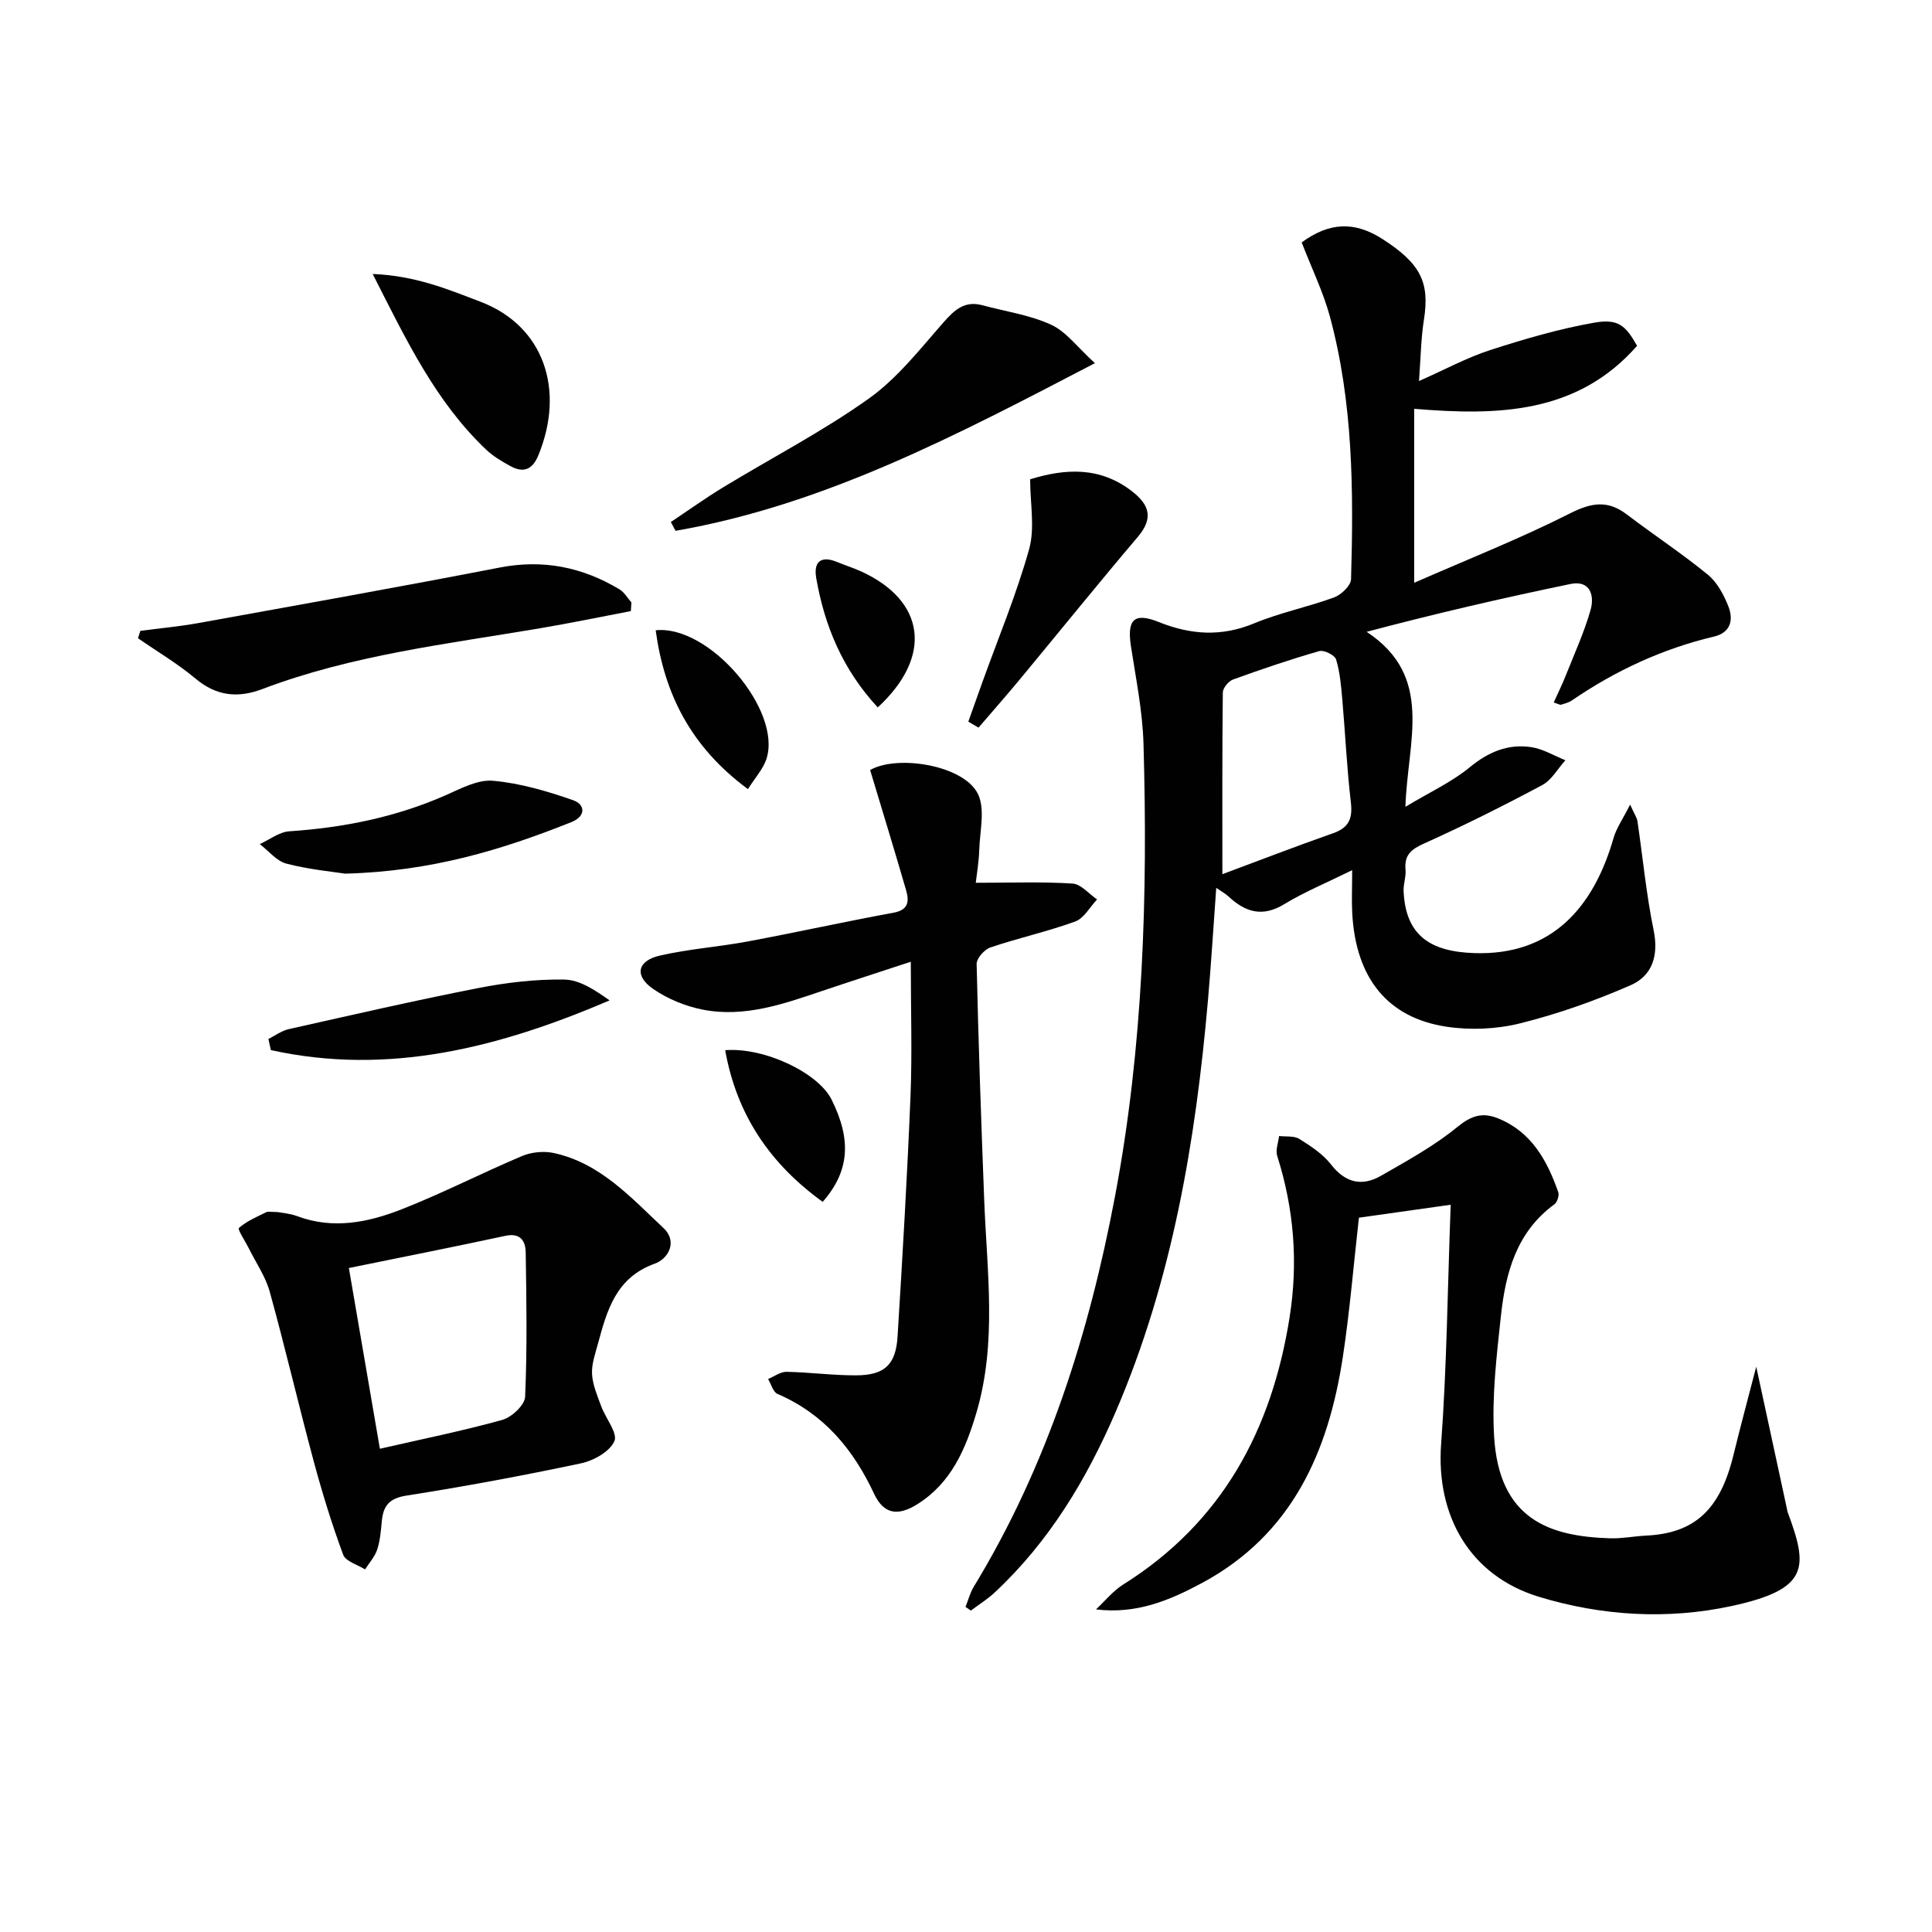
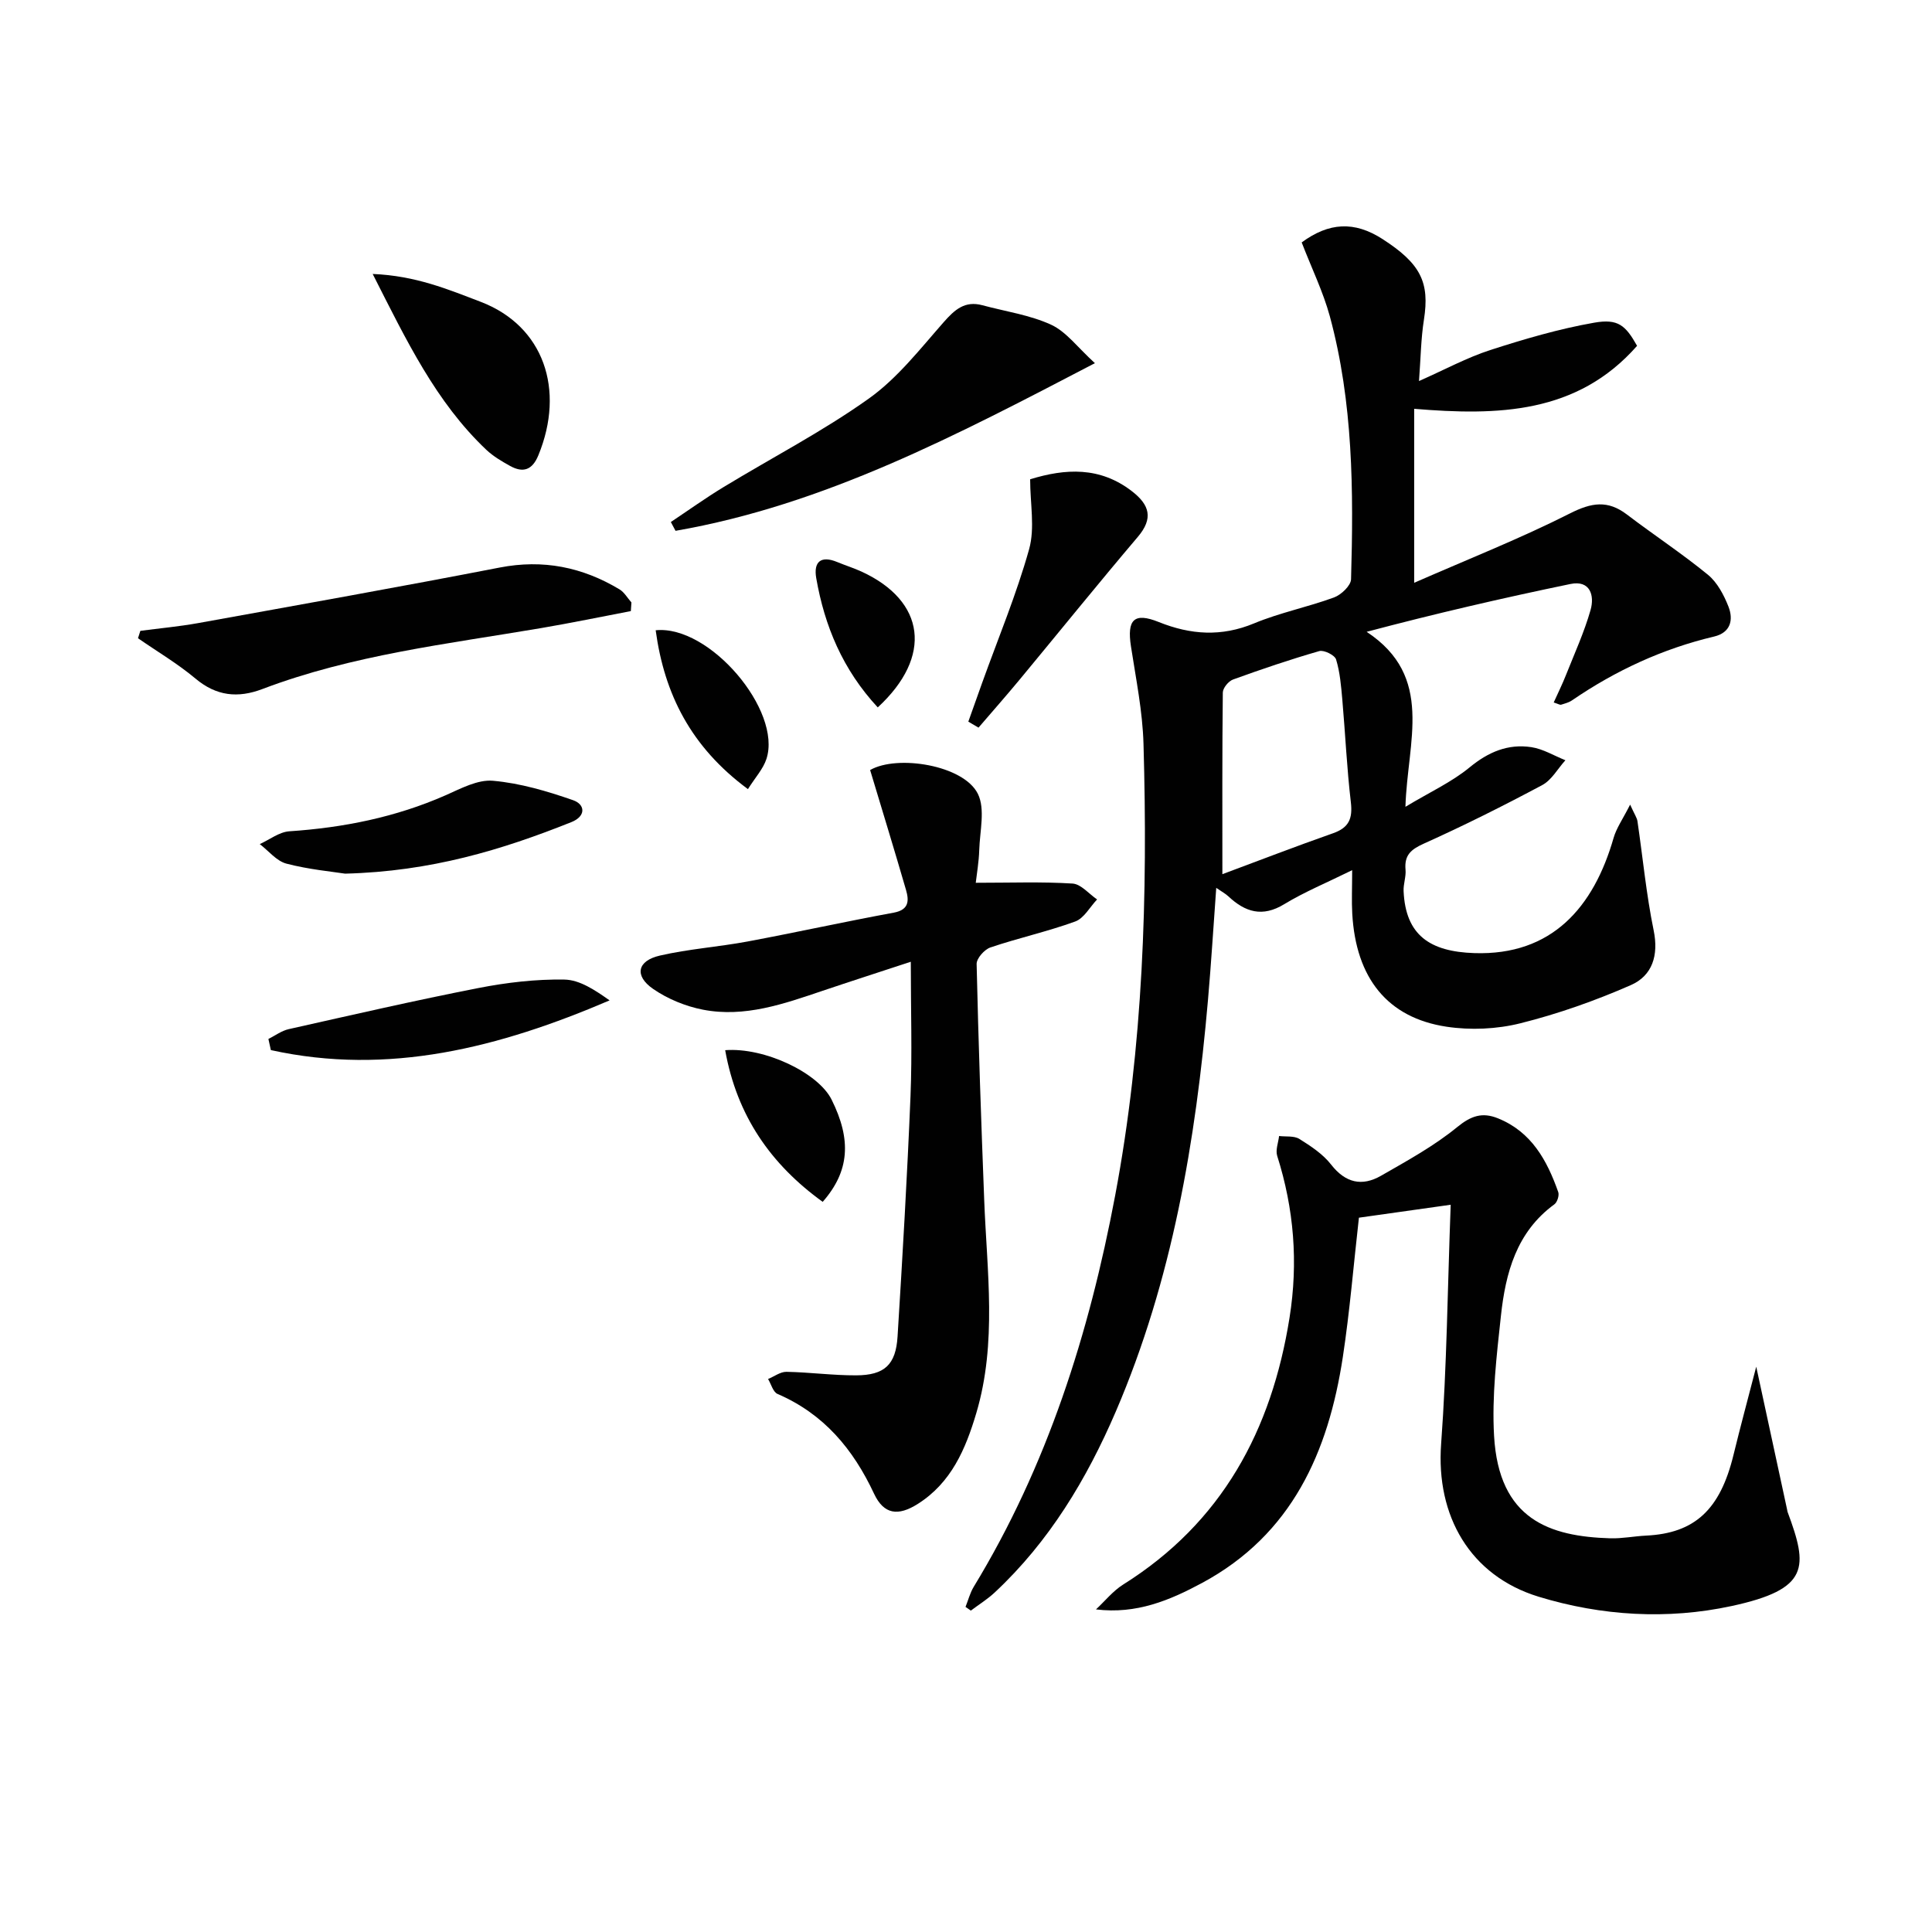
<svg xmlns="http://www.w3.org/2000/svg" enable-background="new 0 0 400 400" viewBox="0 0 400 400">
  <g fill="#010101">
    <path d="m269.5 50.19c5.65-4.16 10.9-4.44 16.7-.72 7.97 5.13 9.82 8.99 8.61 16.72-.62 3.91-.66 7.9-1.02 12.7 5.4-2.39 9.92-4.85 14.73-6.41 7.06-2.28 14.24-4.39 21.53-5.67 4.98-.88 6.51.57 8.89 4.79-12.44 14.14-28.88 14.47-46.15 13.04v36.02c11.27-4.94 22.01-9.18 32.27-14.37 4.45-2.25 7.8-2.79 11.77.23 5.54 4.22 11.38 8.06 16.76 12.46 1.95 1.59 3.32 4.2 4.27 6.61 1.06 2.72.47 5.38-2.97 6.2-10.65 2.52-20.38 7.03-29.39 13.19-.66.46-1.51.68-2.29.92-.25.07-.59-.16-1.53-.46.87-1.94 1.79-3.78 2.54-5.69 1.77-4.46 3.78-8.86 5.09-13.46.85-2.99-.07-6.23-4.17-5.38-14.06 2.91-28.05 6.15-42.19 9.9 14.1 9.31 8.43 22.66 8.03 36.23 5.08-3.06 9.59-5.12 13.28-8.16 3.89-3.2 7.96-4.92 12.79-4.19 2.43.37 4.7 1.77 7.05 2.71-1.59 1.75-2.85 4.11-4.81 5.15-8.05 4.3-16.22 8.39-24.54 12.13-2.69 1.21-4.02 2.42-3.75 5.39.13 1.45-.47 2.96-.4 4.43.41 9.12 5.44 12.53 14.65 12.83 16.06.53 24.71-9.5 28.83-23.86.59-2.04 1.9-3.88 3.42-6.88.94 2.08 1.42 2.73 1.52 3.44 1.11 7.53 1.82 15.14 3.35 22.58 1.07 5.21-.28 9.4-4.73 11.35-7.37 3.23-15.06 5.95-22.86 7.9-4.87 1.22-10.32 1.46-15.29.71-12.25-1.85-18.77-10.09-19.52-23.41-.15-2.6-.02-5.22-.02-9-5.33 2.63-9.9 4.51-14.06 7.04-4.54 2.77-8.09 1.64-11.58-1.63-.58-.54-1.3-.92-2.5-1.75-.59 8.09-1.05 15.65-1.71 23.21-2.55 29.24-7.4 58-19.07 85.18-6.02 14-13.79 26.95-25.07 37.48-1.51 1.41-3.3 2.52-4.96 3.77-.37-.26-.73-.51-1.1-.77.56-1.39.93-2.89 1.7-4.16 15.24-25.04 23.91-52.49 29.29-81.05 5.81-30.88 6.76-62.14 5.86-93.45-.19-6.76-1.57-13.5-2.6-20.22-.85-5.53.65-7.08 5.75-5.03 6.62 2.66 12.98 3.09 19.75.28 5.34-2.22 11.12-3.37 16.56-5.37 1.48-.55 3.47-2.44 3.51-3.76.53-18.31.44-36.62-4.4-54.47-1.39-5.07-3.73-9.86-5.82-15.27zm-16.42 130.8c7.45-2.77 15.15-5.75 22.93-8.48 3.29-1.16 4.06-3.05 3.67-6.41-.83-7.06-1.15-14.18-1.77-21.27-.25-2.79-.48-5.65-1.29-8.3-.27-.89-2.5-2-3.47-1.73-6.02 1.73-11.97 3.75-17.87 5.89-.94.34-2.1 1.76-2.11 2.7-.14 12.26-.09 24.52-.09 37.6z" />
    <path d="m300.35 249.43c-7.08 1-12.94 1.83-19 2.68-1.11 9.78-1.89 19.36-3.33 28.84-3 19.7-10.53 36.76-29.14 46.78-6.67 3.59-13.59 6.51-21.97 5.48 1.86-1.73 3.51-3.81 5.62-5.14 20.49-12.85 30.75-31.95 34.46-55.29 1.81-11.42.92-22.5-2.56-33.47-.38-1.21.23-2.73.39-4.11 1.42.17 3.11-.08 4.21.61 2.38 1.49 4.87 3.13 6.56 5.3 2.98 3.82 6.4 4.57 10.33 2.32 5.42-3.11 10.98-6.15 15.78-10.08 2.88-2.35 5.19-3.12 8.42-1.82 6.96 2.8 10.18 8.71 12.5 15.28.24.69-.21 2.1-.8 2.53-7.85 5.73-10.11 14.2-11.07 23.09-.89 8.24-1.89 16.61-1.42 24.84.99 17.36 11.52 20.84 24.06 21.22 2.47.07 4.96-.44 7.44-.56 10.05-.49 15.3-5.36 18.06-16.66 1.42-5.83 2.99-11.63 4.72-18.31 2.31 10.69 4.35 20.14 6.39 29.58.04.16.04.34.1.49 4.23 11.39 4.64 15.99-11.63 19.49-13.24 2.85-26.86 2.05-39.92-1.94-14.18-4.34-21.28-16.72-20.18-31.63 1.18-16.05 1.33-32.18 1.98-49.52z" />
    <path d="m202.02 182.77c7.27 0 13.68-.24 20.04.16 1.75.11 3.39 2.14 5.08 3.29-1.49 1.57-2.71 3.91-4.54 4.57-5.74 2.09-11.76 3.41-17.55 5.37-1.24.42-2.88 2.27-2.85 3.43.37 16.29.94 32.58 1.57 48.87.56 14.74 2.69 29.51-1.63 44.08-2.22 7.49-5.19 14.44-12.12 18.83-4.07 2.58-7.03 2.21-9.06-2.12-4.34-9.27-10.41-16.52-19.98-20.65-.93-.4-1.32-2.03-1.96-3.09 1.27-.52 2.55-1.51 3.81-1.49 4.81.09 9.62.75 14.42.73 5.87-.02 8.22-2.19 8.58-8.03 1.03-16.58 2-33.16 2.68-49.76.36-8.92.06-17.86.06-27.84-6.96 2.29-12.62 4.11-18.25 6.01-8.04 2.72-16.14 5.58-24.75 3.92-3.62-.7-7.35-2.23-10.37-4.32-3.92-2.72-3.26-5.82 1.43-6.89 5.95-1.37 12.11-1.79 18.13-2.91 10.11-1.89 20.15-4.11 30.26-5.97 3.21-.59 3.2-2.5 2.56-4.71-2.39-8.24-4.91-16.44-7.43-24.82 5.57-3.22 19.33-1.05 22.3 4.91 1.57 3.16.41 7.73.29 11.66-.07 2.42-.5 4.85-.72 6.77z" />
-     <path d="m57.46 250.94c.84.17 2.54.28 4.07.85 7.46 2.8 14.73 1.29 21.66-1.43 8.43-3.31 16.52-7.48 24.88-11.01 1.94-.82 4.48-1.08 6.54-.64 9.62 2.07 16 9.2 22.75 15.54 3.04 2.85.93 6.4-1.76 7.36-8.06 2.88-9.92 9.64-11.8 16.59-.56 2.08-1.35 4.24-1.22 6.32.13 2.24 1.1 4.46 1.89 6.62.92 2.51 3.47 5.57 2.73 7.24-.96 2.17-4.3 4.04-6.92 4.59-11.98 2.54-24.04 4.78-36.15 6.68-3.56.56-4.78 2.12-5.08 5.28-.19 1.98-.34 4.02-.95 5.88-.49 1.49-1.65 2.75-2.52 4.12-1.56-.99-4.02-1.66-4.53-3.04-2.34-6.32-4.33-12.79-6.09-19.31-3.14-11.68-5.89-23.47-9.11-35.13-.87-3.14-2.83-5.97-4.3-8.93-.74-1.49-2.41-4-2.09-4.28 1.61-1.42 3.71-2.3 5.69-3.28.41-.19.99-.02 2.31-.02zm21.19 49.01c8.66-1.99 17.09-3.68 25.35-5.98 1.94-.54 4.64-3.06 4.72-4.78.44-9.96.28-19.95.12-29.93-.04-2.31-1.09-4.06-4.18-3.4-10.64 2.29-21.31 4.4-32.43 6.67 2.15 12.56 4.25 24.76 6.42 37.42z" />
    <path d="m130.61 126.52c-6.19 1.18-12.36 2.46-18.58 3.52-19.44 3.3-39.1 5.55-57.71 12.62-5.06 1.92-9.52 1.47-13.85-2.17-3.7-3.1-7.92-5.59-11.9-8.35.16-.51.33-1.02.49-1.53 3.98-.53 7.99-.89 11.94-1.6 20.84-3.77 41.69-7.48 62.47-11.51 8.98-1.74 17.11-.09 24.79 4.52 1 .6 1.65 1.79 2.47 2.71-.05.59-.09 1.19-.12 1.79z" />
    <path d="m226.69 75.19c-28.76 14.99-56.03 29.35-86.83 34.71-.32-.61-.64-1.21-.97-1.82 3.61-2.41 7.14-4.94 10.84-7.19 10.06-6.12 20.59-11.56 30.15-18.37 5.93-4.22 10.62-10.28 15.51-15.83 2.29-2.6 4.38-4.47 8.01-3.49 4.78 1.29 9.82 2 14.25 4.04 3.15 1.47 5.49 4.73 9.04 7.95z" />
    <path d="m77.16 56.72c8.94.37 15.59 3.19 22.34 5.76 13.09 5 17.55 18.2 11.96 31.79-1.25 3.05-3.15 3.69-5.85 2.2-1.73-.96-3.5-2-4.93-3.35-10.43-9.88-16.49-22.55-23.52-36.4z" />
    <path d="m200.48 149.41c.96-2.7 1.92-5.41 2.89-8.11 3.3-9.18 7.08-18.23 9.7-27.6 1.23-4.4.21-9.43.21-14.47 7.31-2.25 14.44-2.65 21.07 2.47 3.65 2.82 4.5 5.61 1.21 9.47-8.28 9.76-16.33 19.73-24.5 29.59-2.77 3.34-5.65 6.6-8.47 9.89-.7-.41-1.41-.83-2.11-1.24z" />
    <path d="m71.45 180.88c-2.68-.42-7.51-.86-12.14-2.07-2.06-.54-3.7-2.65-5.53-4.05 2.04-.92 4.03-2.51 6.13-2.65 11.2-.75 22.01-2.91 32.33-7.45 3.15-1.39 6.66-3.3 9.84-3.01 5.61.5 11.21 2.15 16.57 4.02 2.52.88 2.72 3.31-.35 4.54-14.39 5.75-29.1 10.22-46.85 10.67z" />
    <path d="m55.57 215.11c1.4-.7 2.73-1.71 4.22-2.04 13.07-2.93 26.13-5.94 39.27-8.51 5.83-1.14 11.86-1.85 17.78-1.75 3.21.05 6.39 2.21 9.37 4.31-22.85 9.78-45.79 15.66-70.13 10.29-.17-.77-.34-1.54-.51-2.3z" />
    <path d="m150.14 217.43c8.18-.63 19.28 4.7 22.03 10.23 4.17 8.36 3.7 14.86-1.84 21.17-10.76-7.77-17.77-17.84-20.19-31.4z" />
    <path d="m154.85 163.38c-11.79-8.71-17.3-19.65-19.1-32.89 11.15-1.15 26.2 16.63 22.93 26.65-.68 2.07-2.32 3.84-3.83 6.24z" />
    <path d="m181.73 146.46c-7.24-7.8-11.01-16.83-12.74-26.78-.58-3.36.96-4.72 4.34-3.32 1.68.7 3.43 1.24 5.08 2 13.16 6.07 14.76 17.55 3.32 28.1z" />
  </g>
</svg>